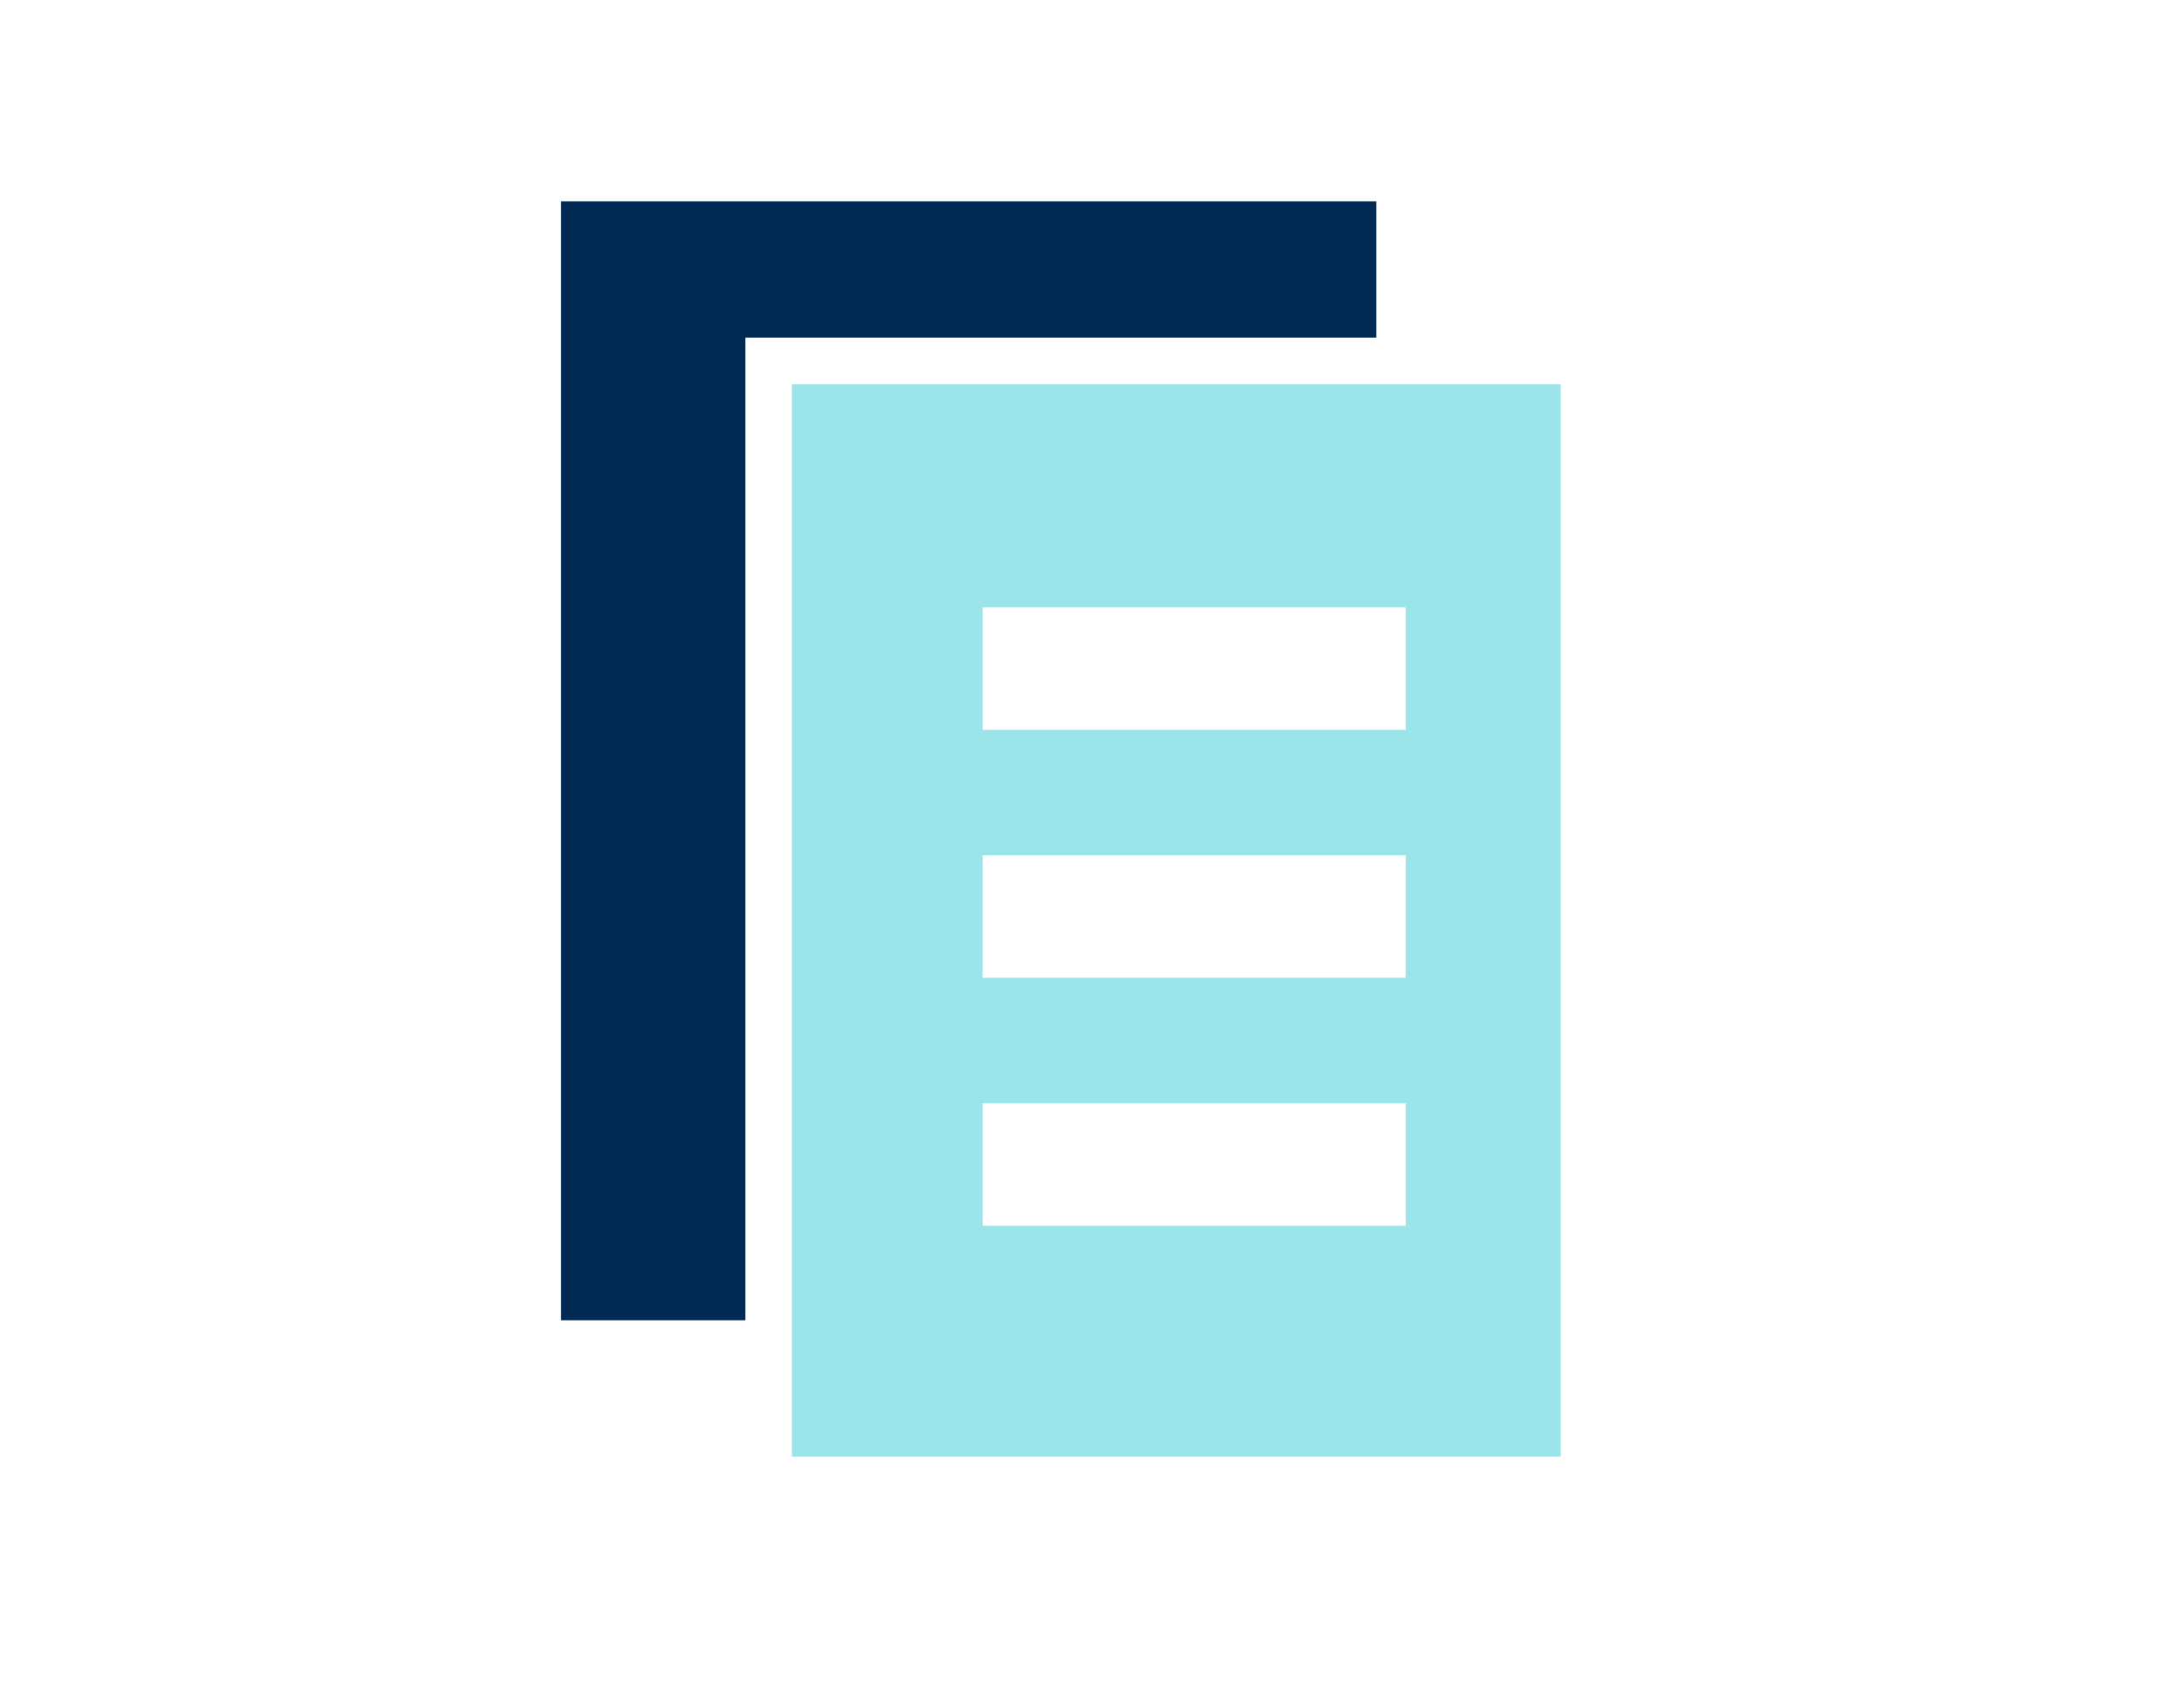
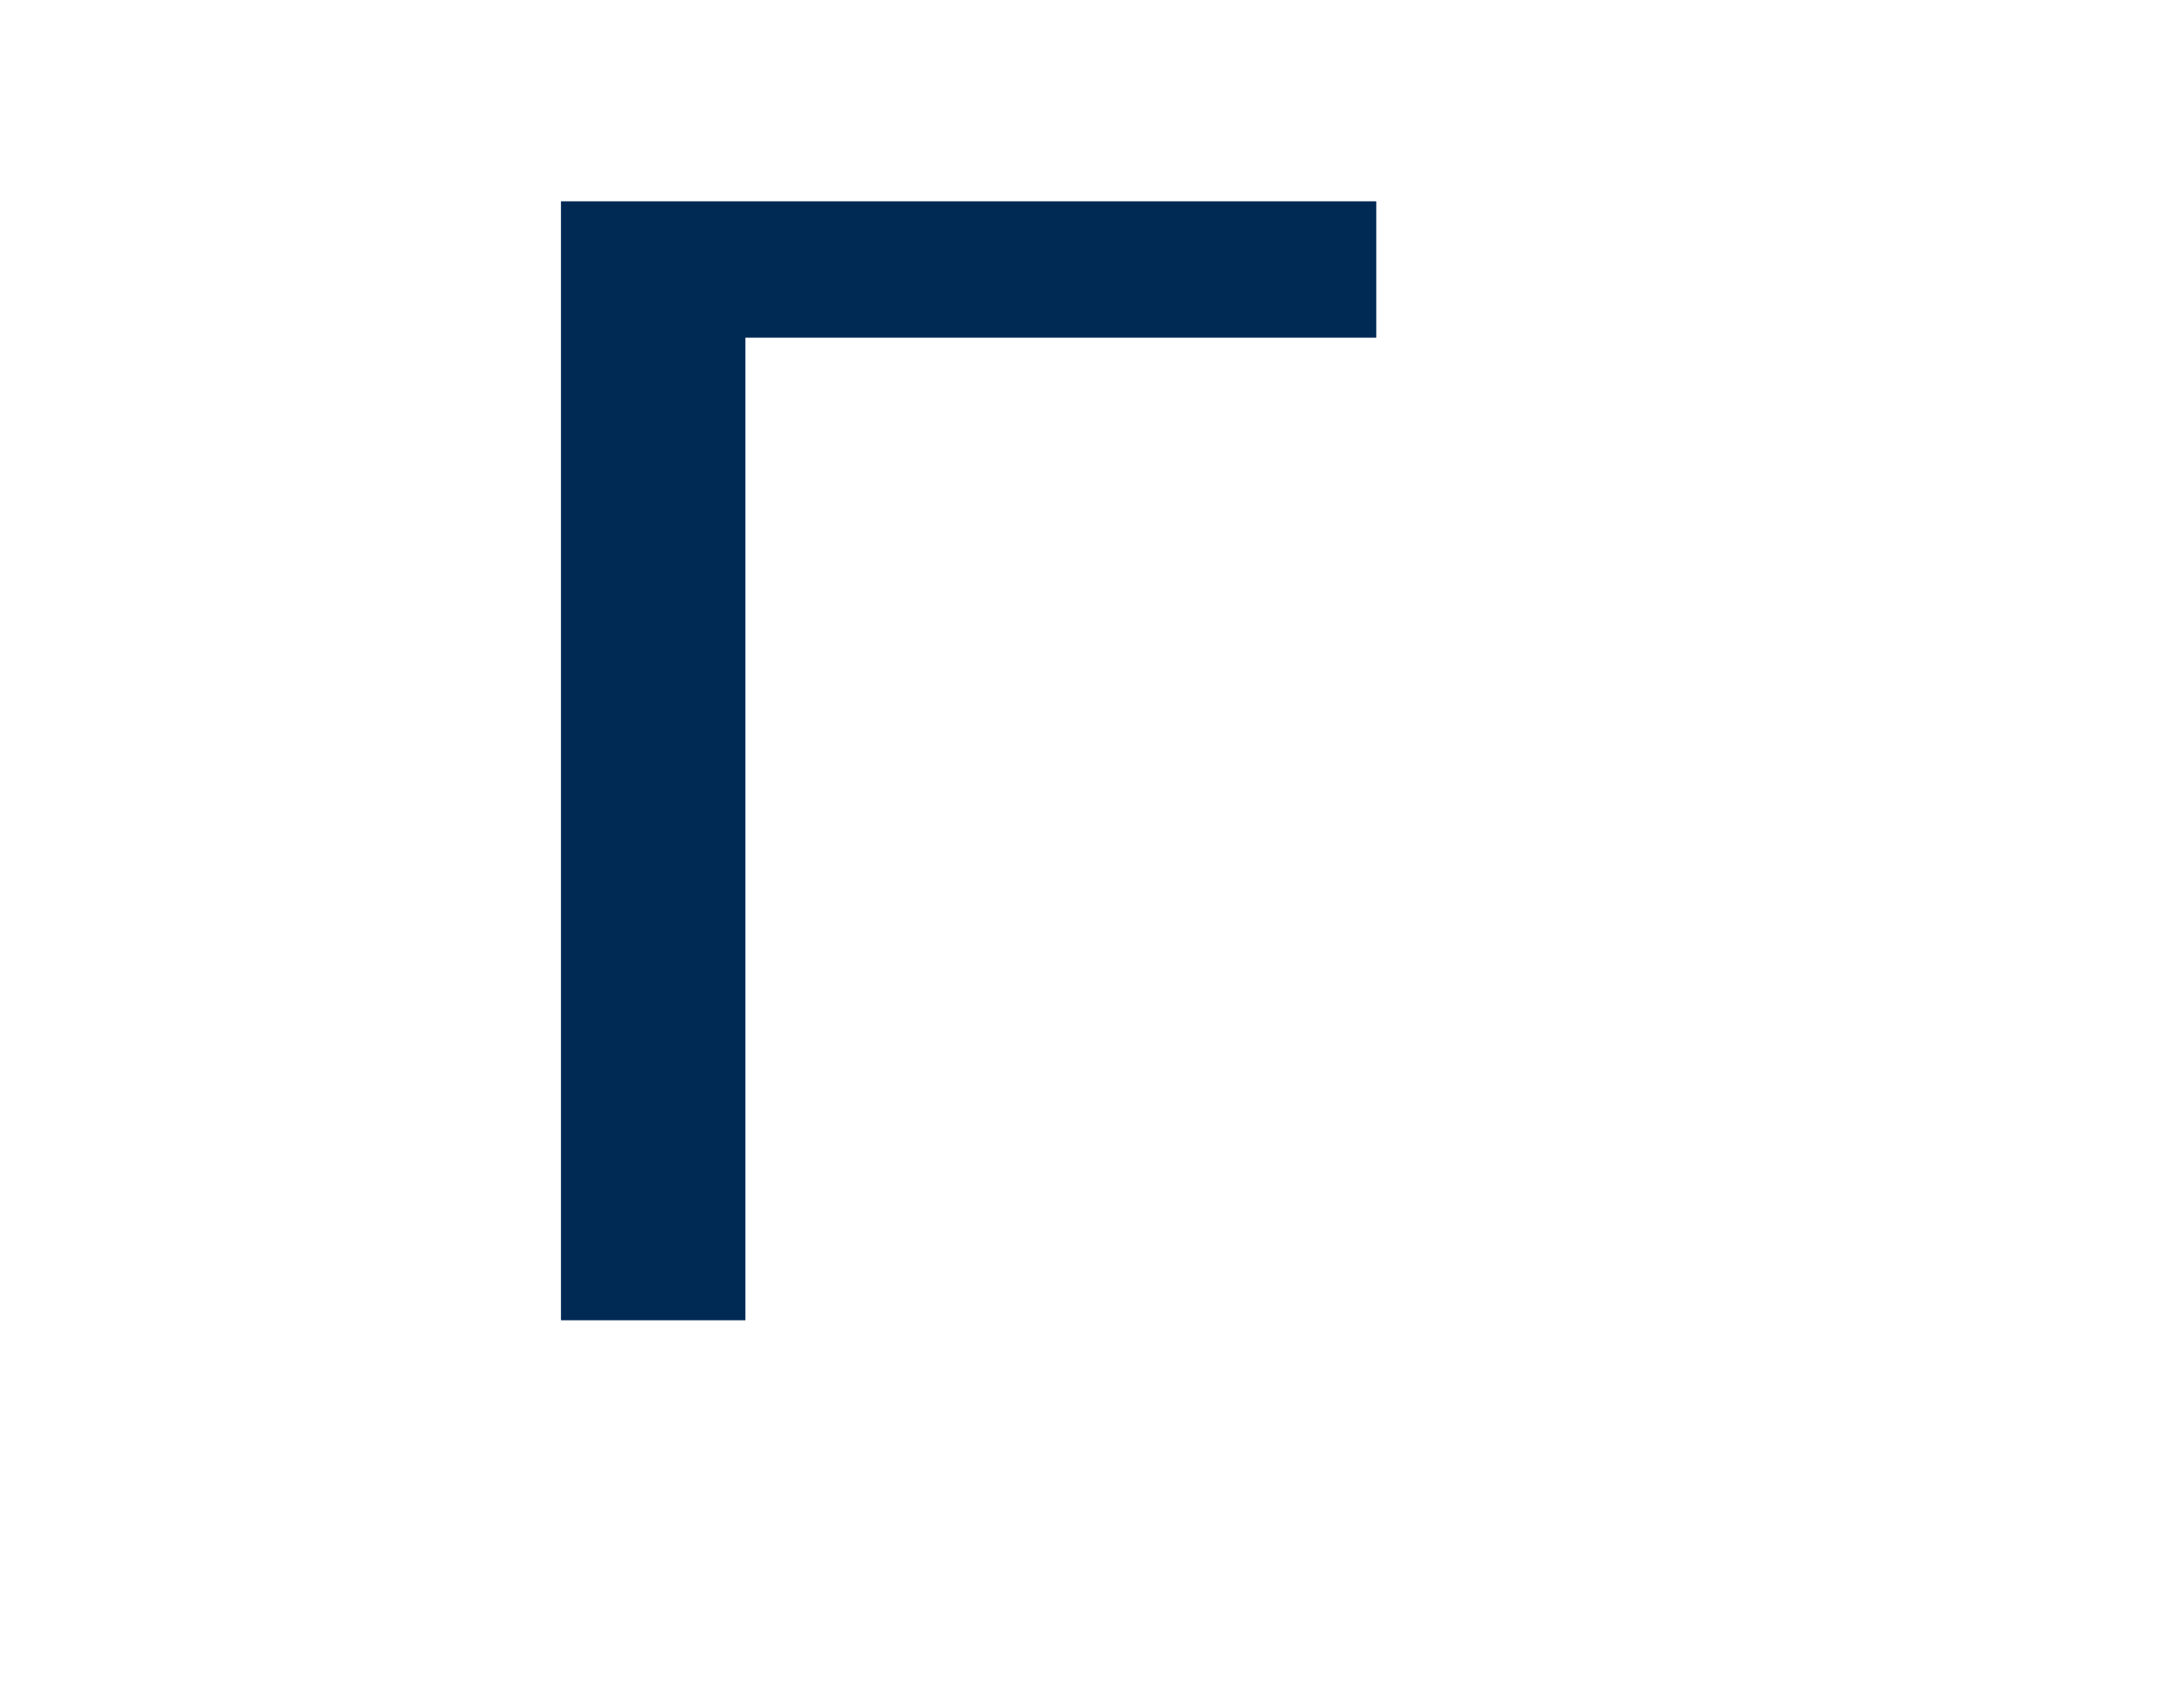
<svg xmlns="http://www.w3.org/2000/svg" id="Layer_1" x="0px" y="0px" viewBox="0 0 140.9 110" style="enable-background:new 0 0 140.9 110;" xml:space="preserve">
  <style type="text/css">
	.st0{fill:#002954;}
	.st1{fill:#9BE4E9;}
</style>
  <g id="ico-product-professional" transform="translate(-20.91 -10.71)">
    <path id="Path_404" class="st0" d="M109.7,32.5v-8.8H57.1v72.2H69V32.5H109.7z" />
-     <path id="Path_405" class="st1" d="M109.6,35.5H72v69.2h49.6V35.5H109.6z M111.6,89.8H84.3v-7.9h27.3L111.6,89.8z M111.6,73.8H84.3   v-7.9h27.3L111.6,73.8z M111.6,57.8H84.3v-7.9h27.3L111.6,57.8z" />
  </g>
</svg>